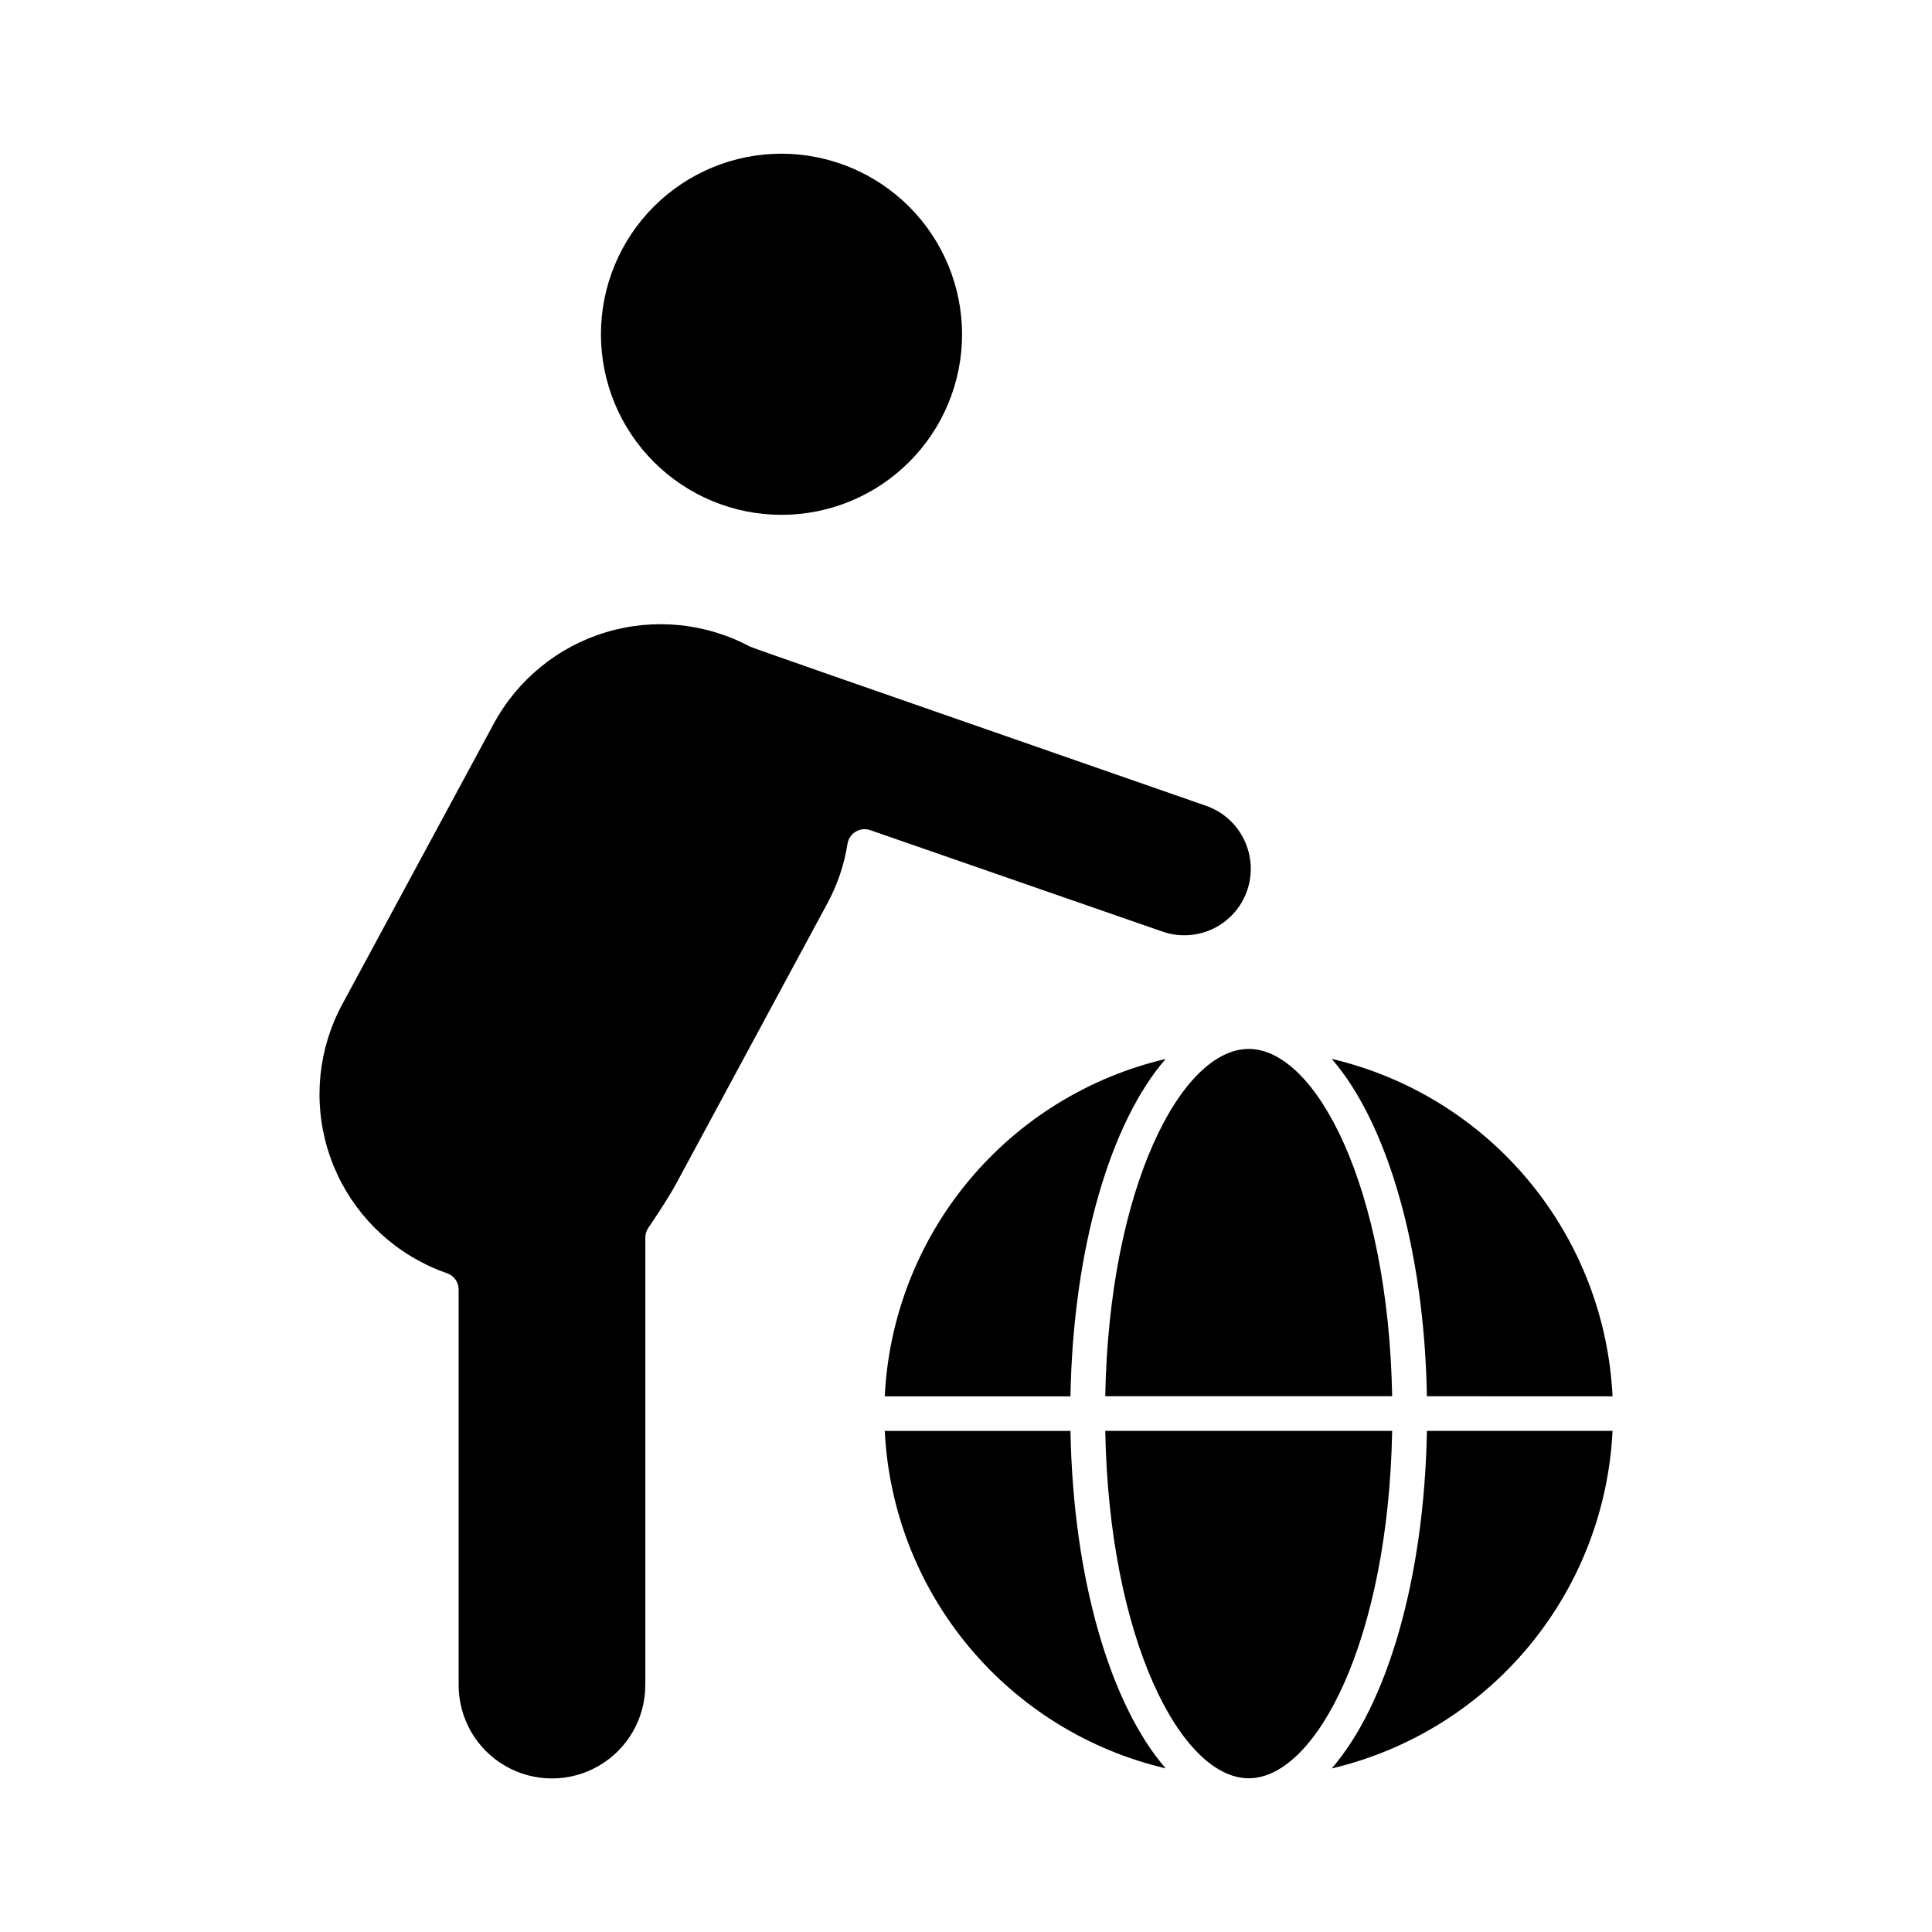
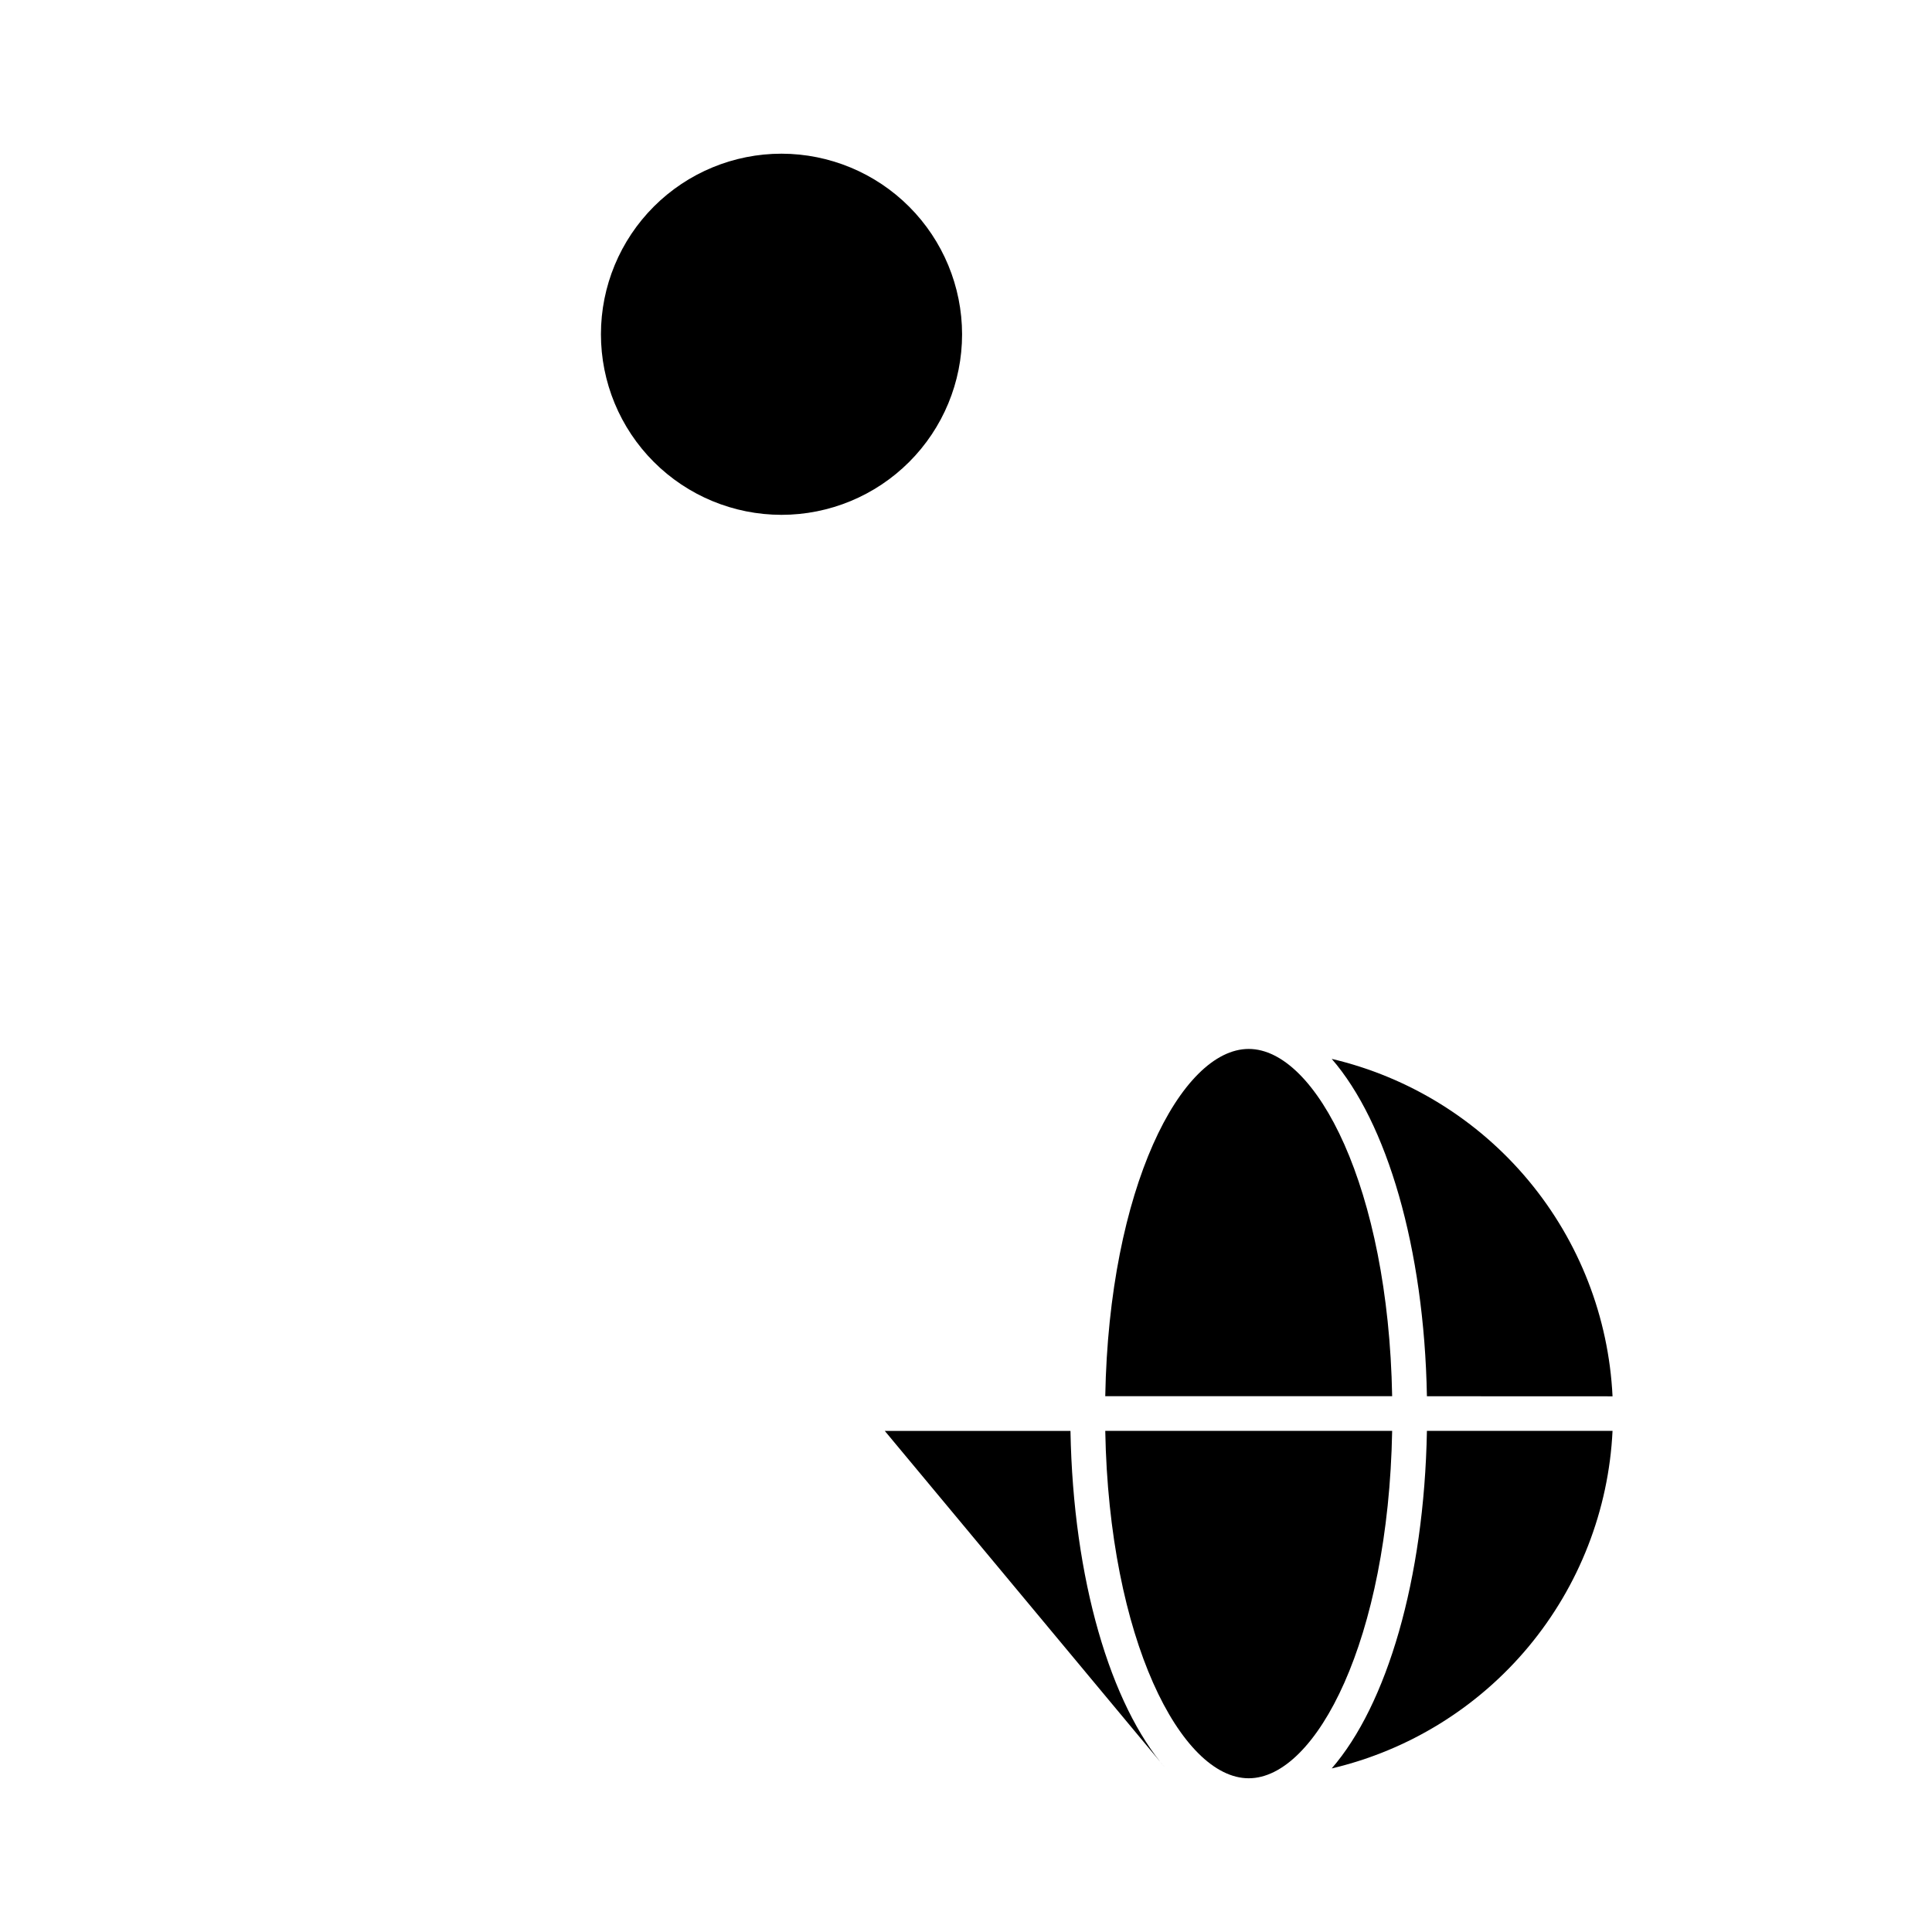
<svg xmlns="http://www.w3.org/2000/svg" fill="#000000" width="800px" height="800px" version="1.1" viewBox="144 144 512 512">
  <g>
    <path d="m351.13 184.73c-12.691-0.008-24.867 5.031-33.844 14-8.98 8.973-14.027 21.141-14.031 33.832-0.004 12.691 5.031 24.867 14.004 33.844 8.969 8.98 21.141 14.023 33.832 14.031 12.691 0.004 24.867-5.035 33.844-14.008 8.977-8.969 14.023-21.141 14.027-33.832-0.016-12.684-5.059-24.848-14.023-33.82s-21.125-14.023-33.809-14.047z" />
-     <path d="m315.02 590.57v-118.61c0-0.926 0.281-1.832 0.809-2.594 0.051-0.074 5.039-7.363 7.297-11.559l40.113-74.367h-0.004c2.68-4.93 4.496-10.281 5.363-15.824 0.211-1.344 1.004-2.519 2.168-3.219 1.164-0.699 2.578-0.848 3.859-0.402l77.344 26.852c4.422 1.566 9.289 1.309 13.516-0.723 4.231-2.035 7.473-5.668 9.012-10.102s1.246-9.297-0.816-13.512c-2.027-4.215-5.656-7.441-10.078-8.969-106.04-36.91-118.74-41.336-120.7-42.137v0.035c-11.727-6.32-25.484-7.727-38.246-3.906-12.766 3.82-23.488 12.551-29.816 24.273l-40.137 74.34c-6.332 11.715-7.742 25.469-3.922 38.227 3.816 12.758 12.555 23.473 24.281 29.781 2.359 1.293 4.828 2.383 7.375 3.254 1.855 0.629 3.106 2.375 3.106 4.336v104.83c0 8.836 4.711 17 12.363 21.418s17.082 4.418 24.734 0c7.652-4.418 12.367-12.582 12.367-21.418z" />
-     <path d="m452.92 612.64c-14.586-16.793-24.523-50.008-25.234-89.434h-49.211c1.02 20.969 8.832 41.035 22.262 57.168 13.434 16.137 31.746 27.461 52.184 32.266z" />
+     <path d="m452.92 612.64c-14.586-16.793-24.523-50.008-25.234-89.434h-49.211z" />
    <path d="m571.34 523.2h-49.191c-0.719 39.445-10.652 72.66-25.234 89.453 20.434-4.812 38.746-16.141 52.176-32.277 13.426-16.141 21.234-36.207 22.25-57.176z" />
-     <path d="m378.47 514.04h49.211c0.715-39.422 10.648-72.617 25.227-89.406h0.004c-20.434 4.801-38.746 16.121-52.176 32.25-13.43 16.129-21.246 36.191-22.266 57.156z" />
    <path d="m474.92 615.26c17.914 0 37.008-36.828 38.016-92.059h-76.031c1.012 55.23 20.102 92.059 38.016 92.059z" />
    <path d="m571.34 514.04c-1.016-20.965-8.824-41.031-22.25-57.164-13.426-16.133-31.738-27.457-52.172-32.262 14.582 16.789 24.512 49.988 25.23 89.406z" />
    <path d="m474.92 421.98c-17.918 0-37.008 36.809-38.016 92.031h76.031c-1.008-55.215-20.102-92.031-38.016-92.031z" />
  </g>
</svg>